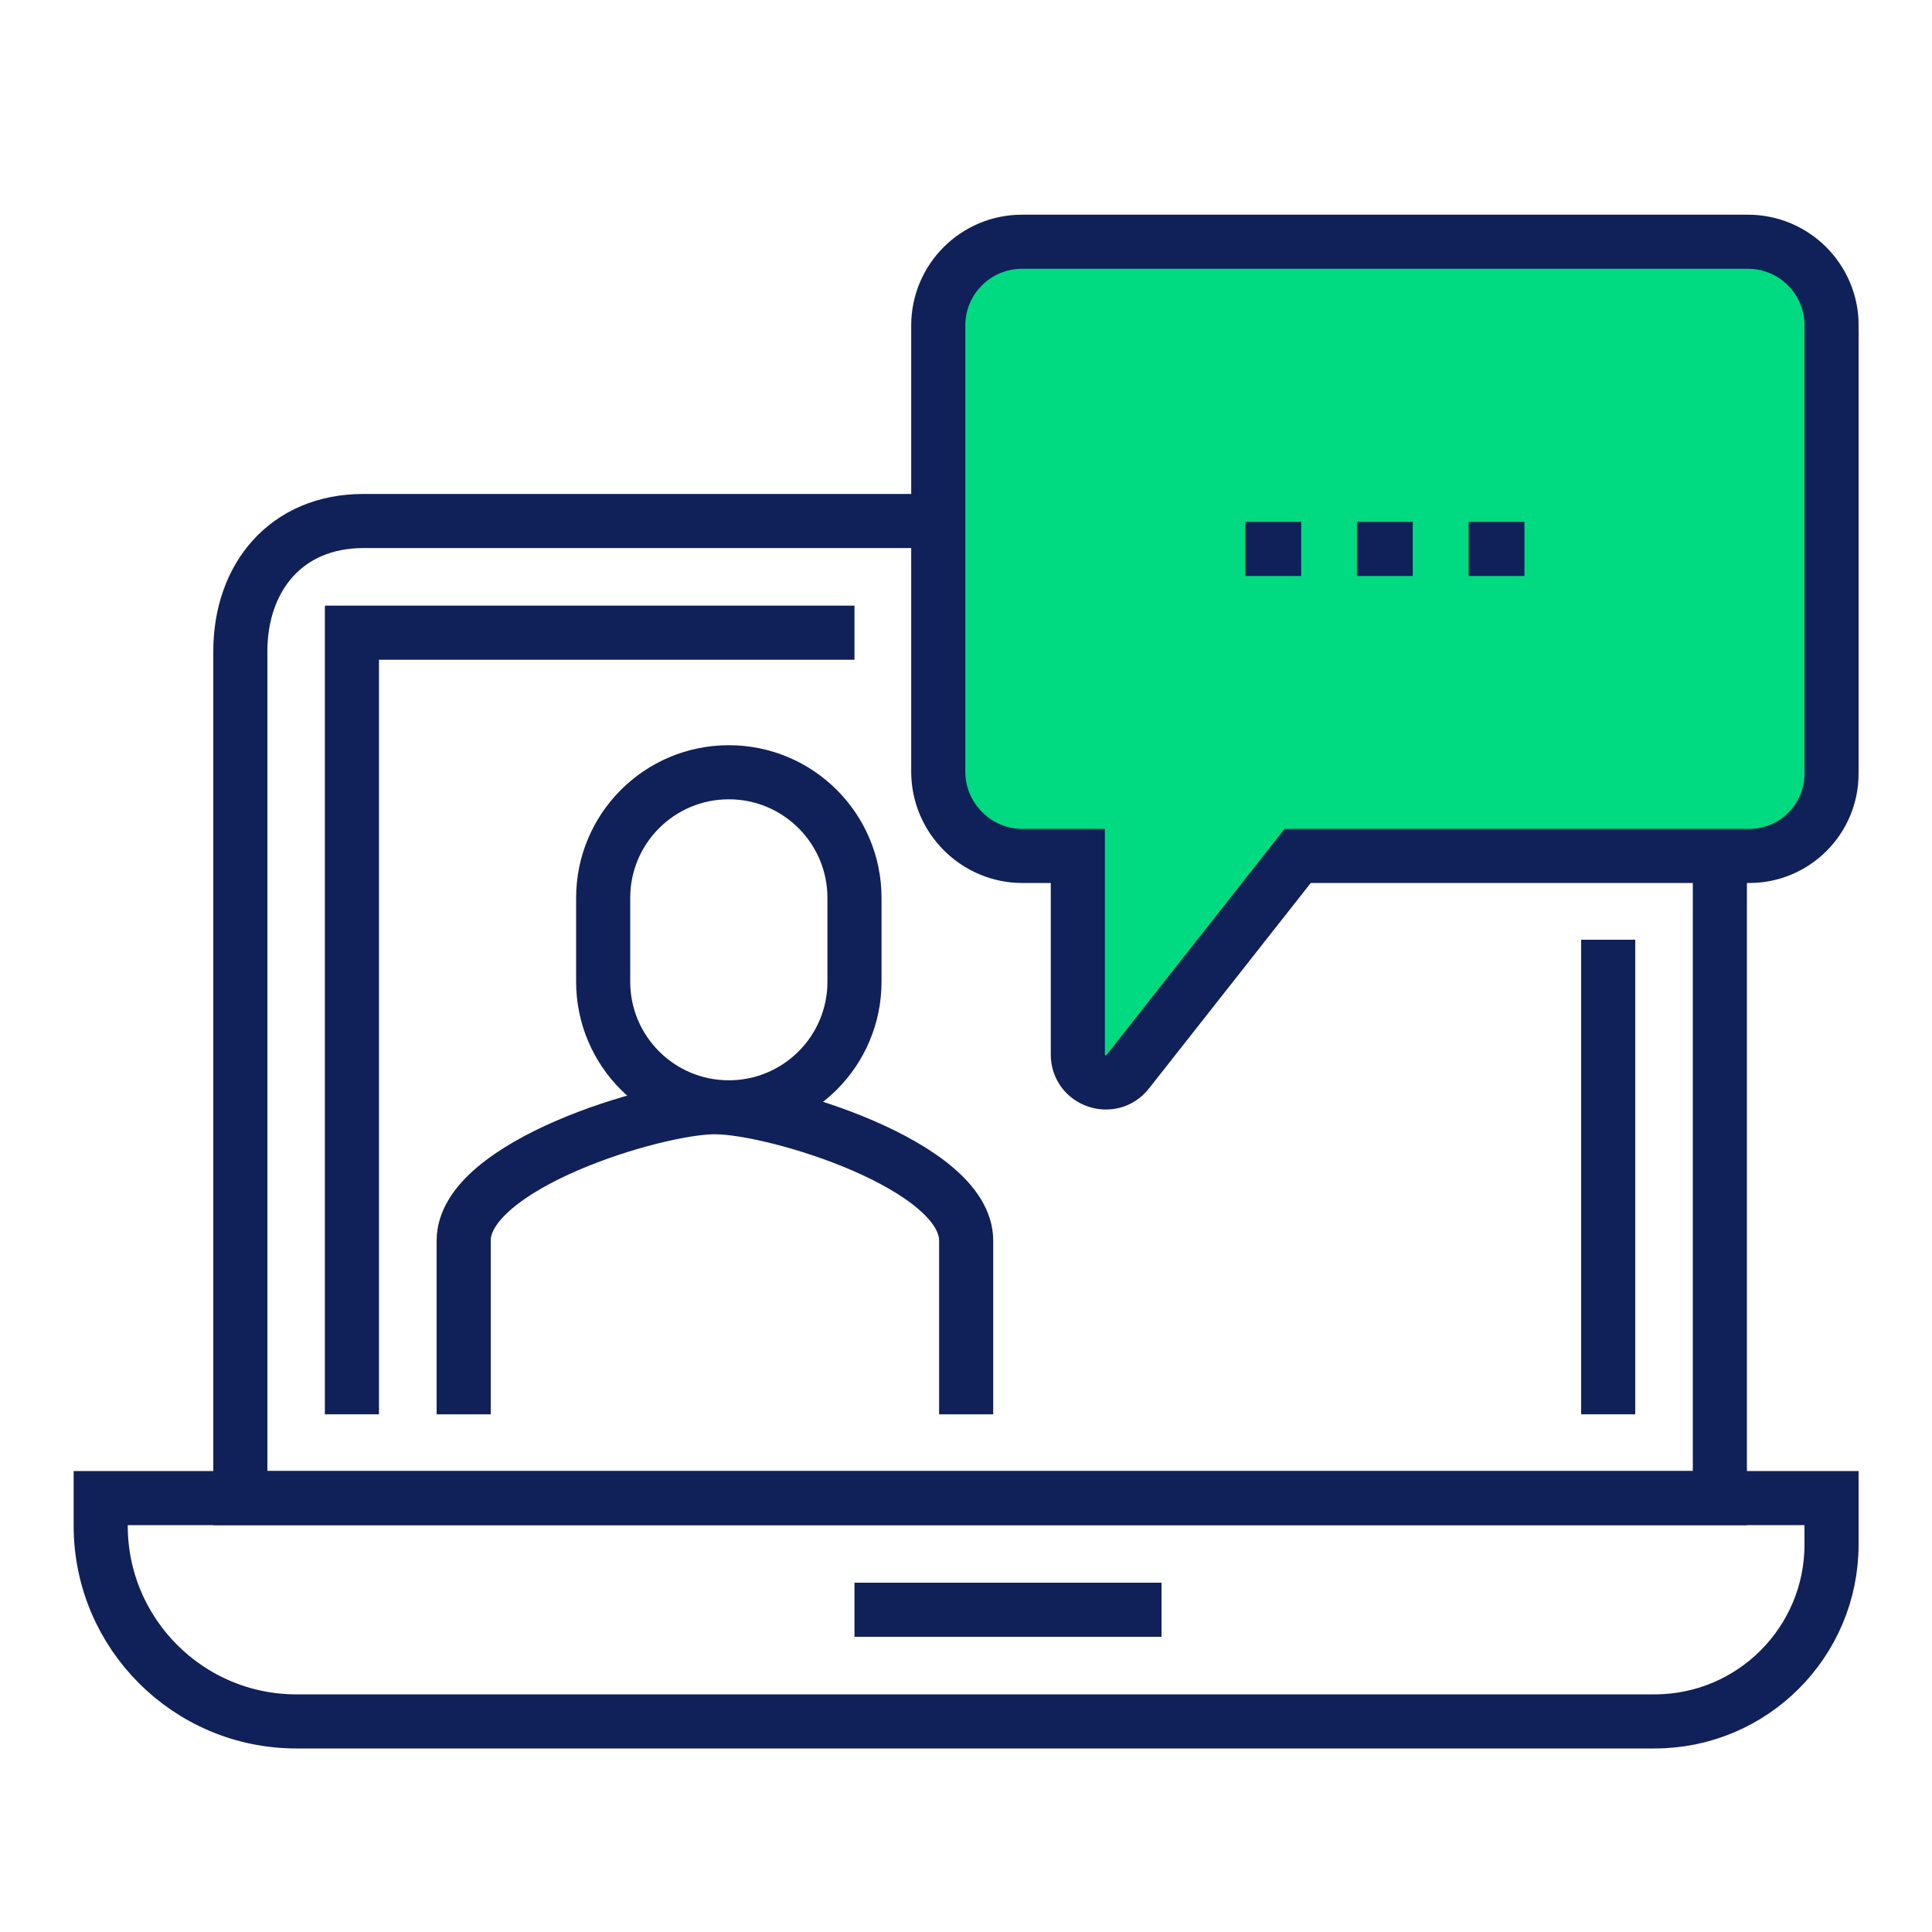
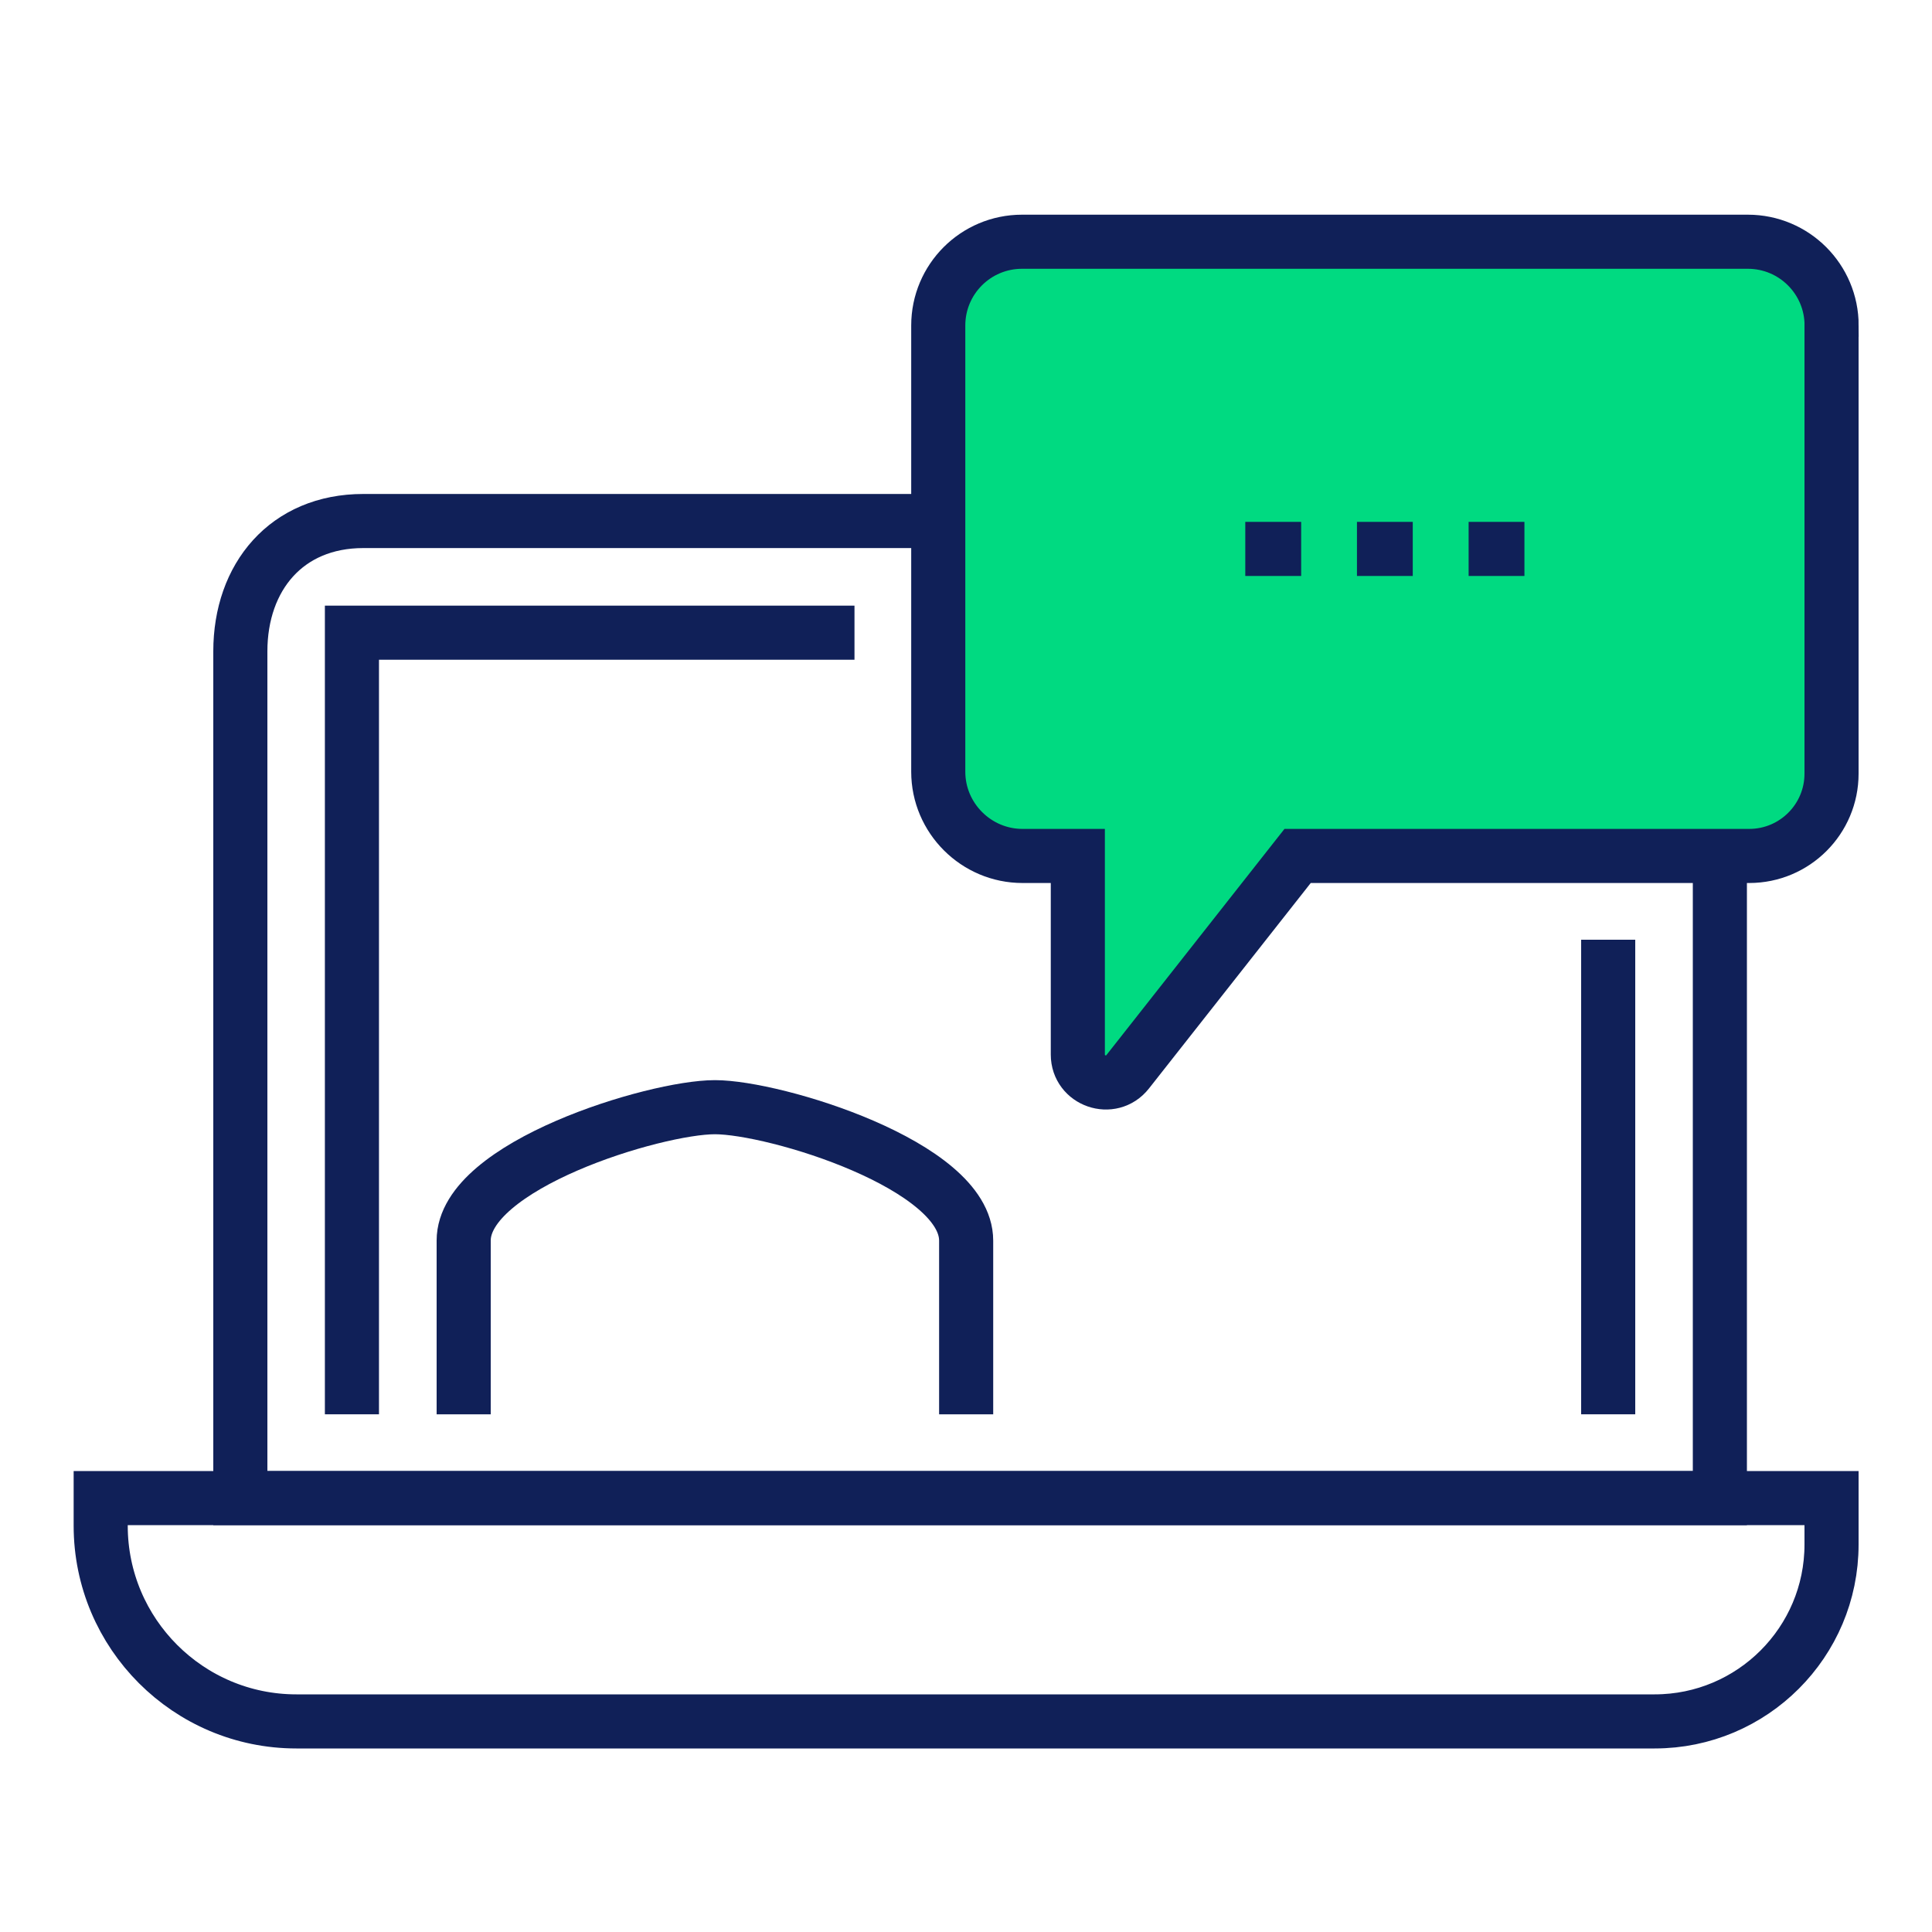
<svg xmlns="http://www.w3.org/2000/svg" id="Layer_1" data-name="Layer 1" viewBox="0 0 250 250">
  <defs>
    <style>
      .cls-1 {
        fill: #00da81;
      }

      .cls-1, .cls-2 {
        stroke: #102058;
        stroke-miterlimit: 10;
        stroke-width: 7px;
      }

      .cls-2 {
        fill: none;
      }
    </style>
  </defs>
  <path class="cls-2" d="M205.04,67.42c9.92,0,17.51,7.55,17.51,16.87v109.56H31.1v-109.56c0-9.64,5.99-16.87,15.91-16.87h158.03Z" />
  <path class="cls-2" d="M13.03,193.85h223.97v6.01c0,12.64-10.26,22.89-22.89,22.89H38.35c-13.97,0-25.32-11.35-25.32-25.32v-3.58h0Z" />
-   <line class="cls-2" x1="110.57" y1="208.3" x2="150.3" y2="208.3" />
  <line class="cls-2" x1="208.1" y1="121.6" x2="208.1" y2="183.01" />
  <polyline class="cls-2" points="45.54 183.01 45.54 81.87 110.57 81.87" />
  <path class="cls-1" d="M237,42.13v57.98c0,5.88-4.77,10.65-10.65,10.65h-58.44l-21.99,27.93c-2.12,2.69-6.45,1.19-6.45-2.23v-25.7h-7.16c-5.99,0-10.9-4.9-10.9-10.9v-57.74c0-5.99,4.85-10.84,10.84-10.84h93.92c5.99,0,10.84,4.85,10.84,10.84Z" />
  <line class="cls-2" x1="161.14" y1="71.03" x2="168.37" y2="71.03" />
  <line class="cls-2" x1="175.59" y1="71.03" x2="182.81" y2="71.03" />
  <line class="cls-2" x1="190.04" y1="71.03" x2="197.26" y2="71.03" />
  <path class="cls-2" d="M125.02,183.01v-22.48c0-9.73-24.73-17.26-32.51-17.26s-32.51,7.53-32.51,17.26v22.48" />
-   <path class="cls-2" d="M110.57,116.19c0-8.98-7.28-16.26-16.26-16.26h0c-8.98,0-16.26,7.28-16.26,16.26v10.84c0,8.98,7.28,16.26,16.26,16.26h0c8.98,0,16.26-7.28,16.26-16.26v-10.84Z" />
</svg>